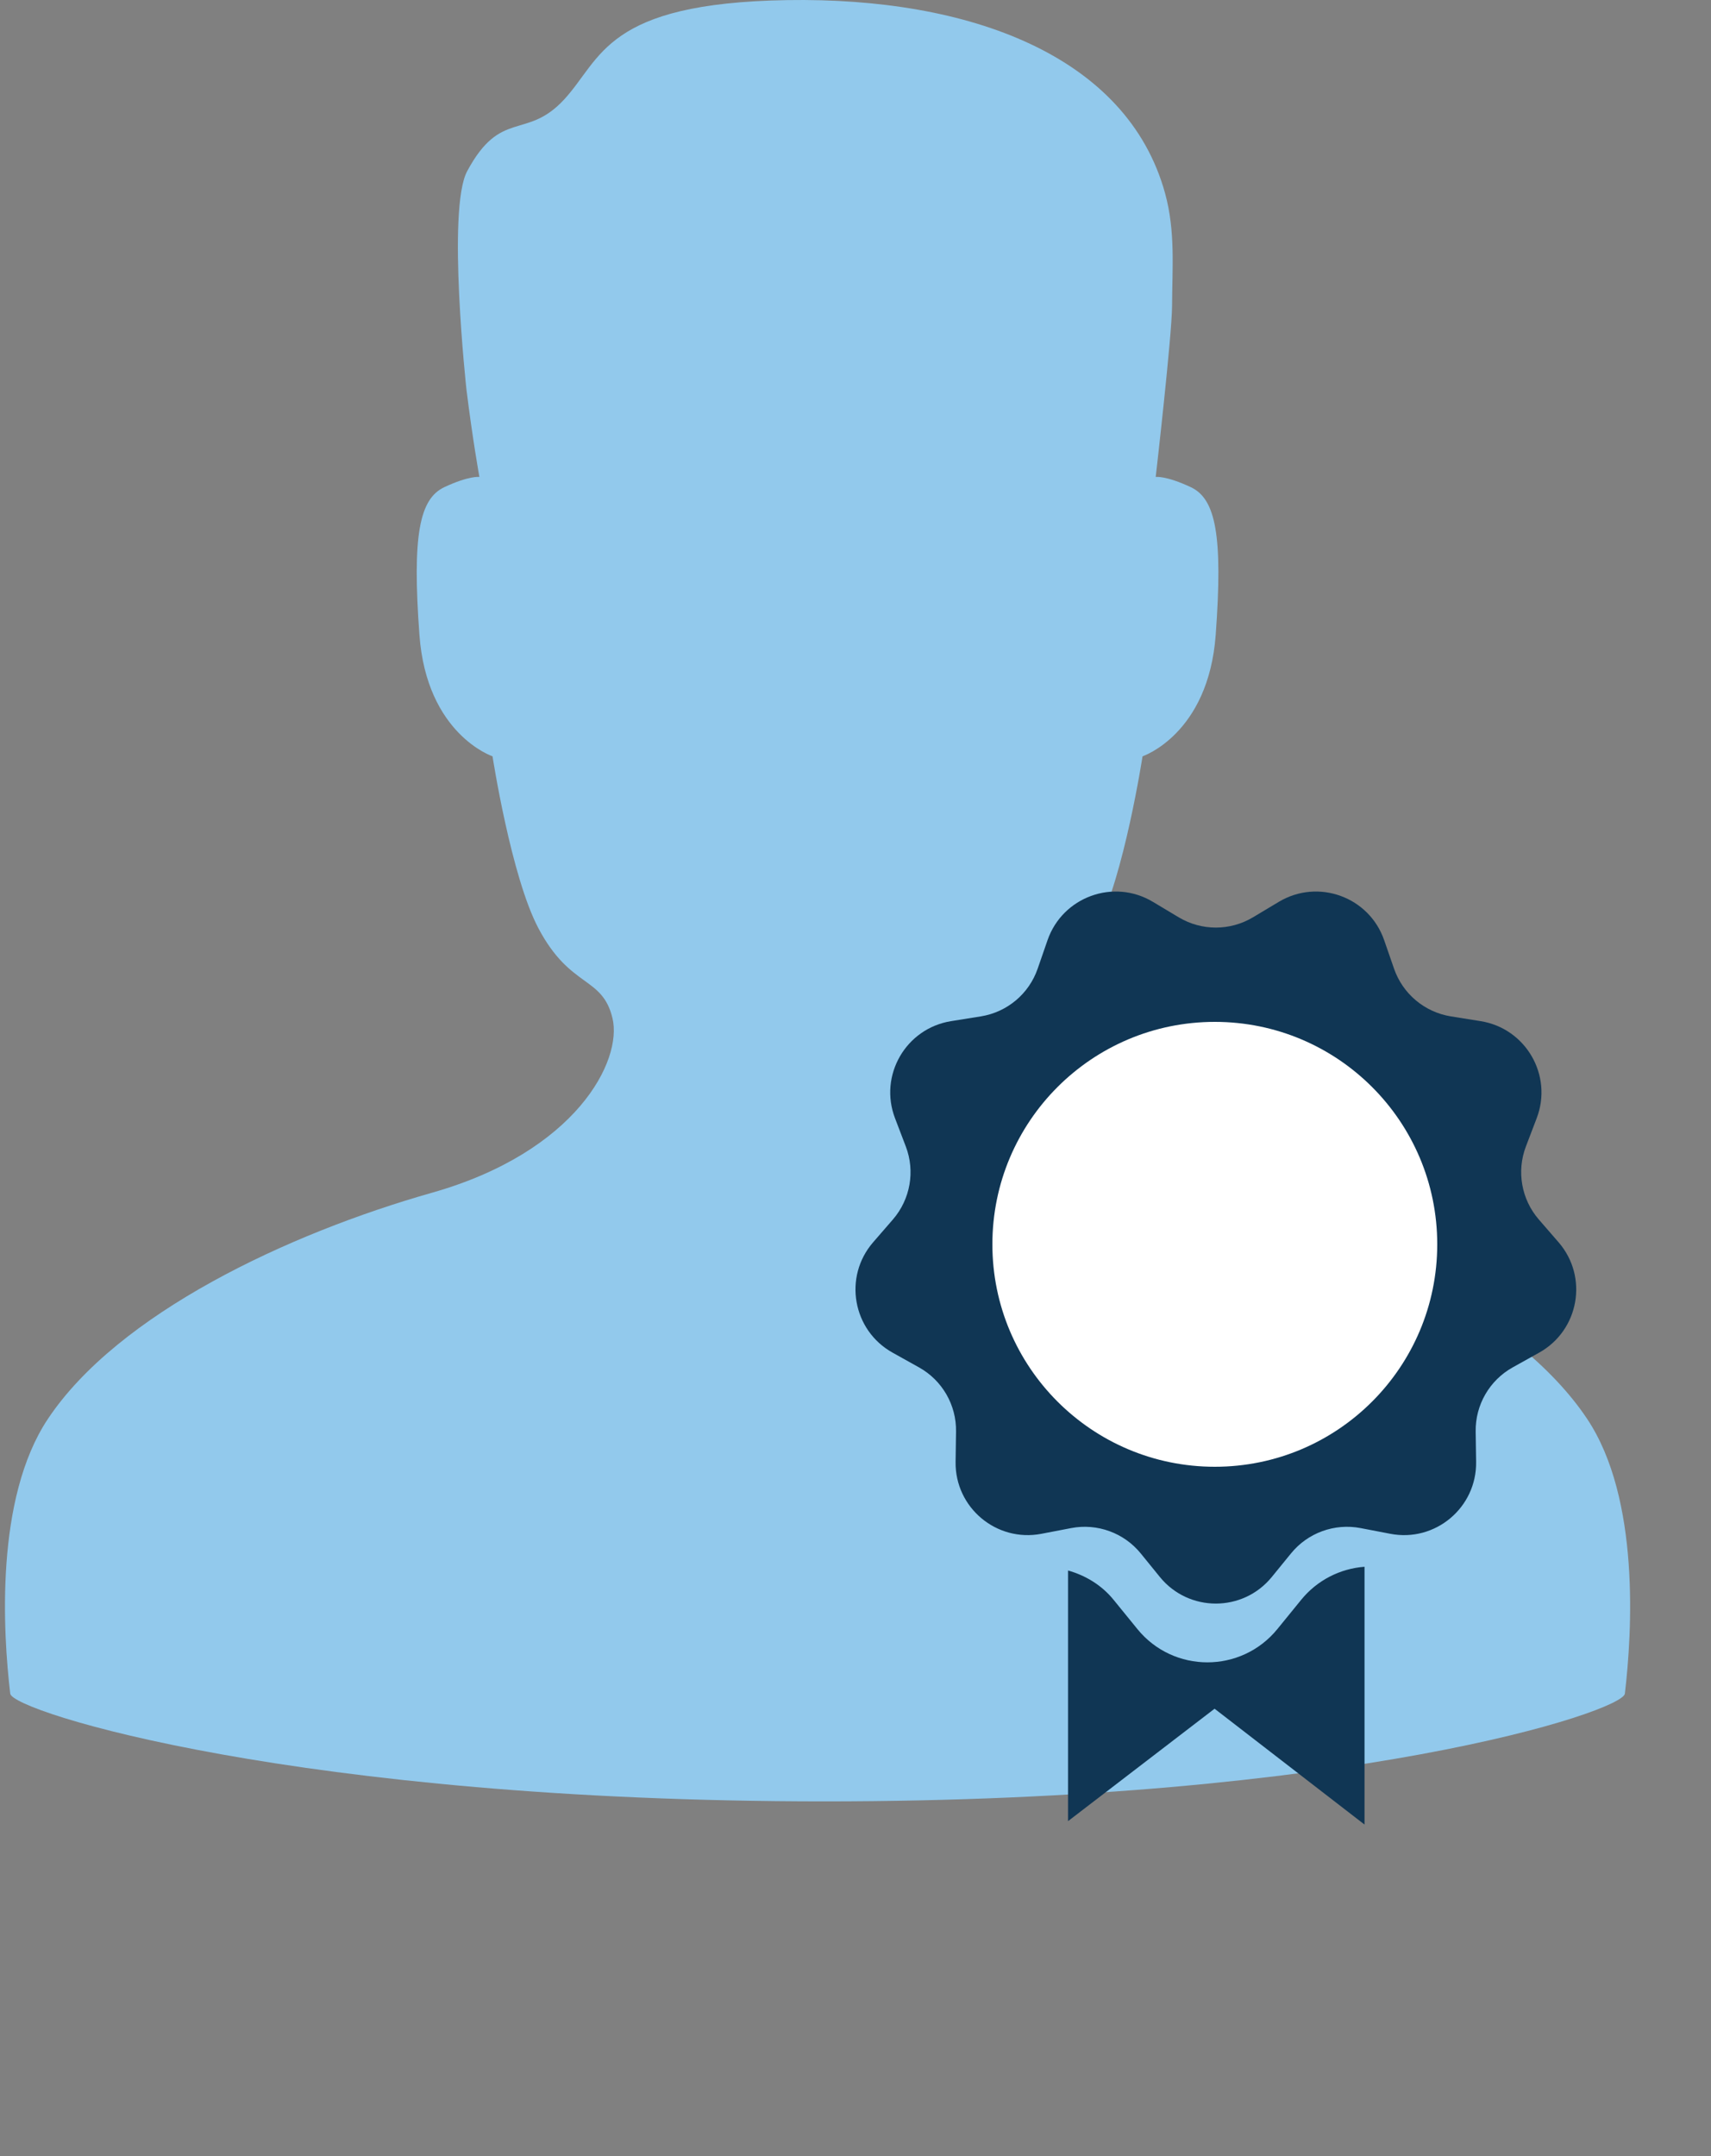
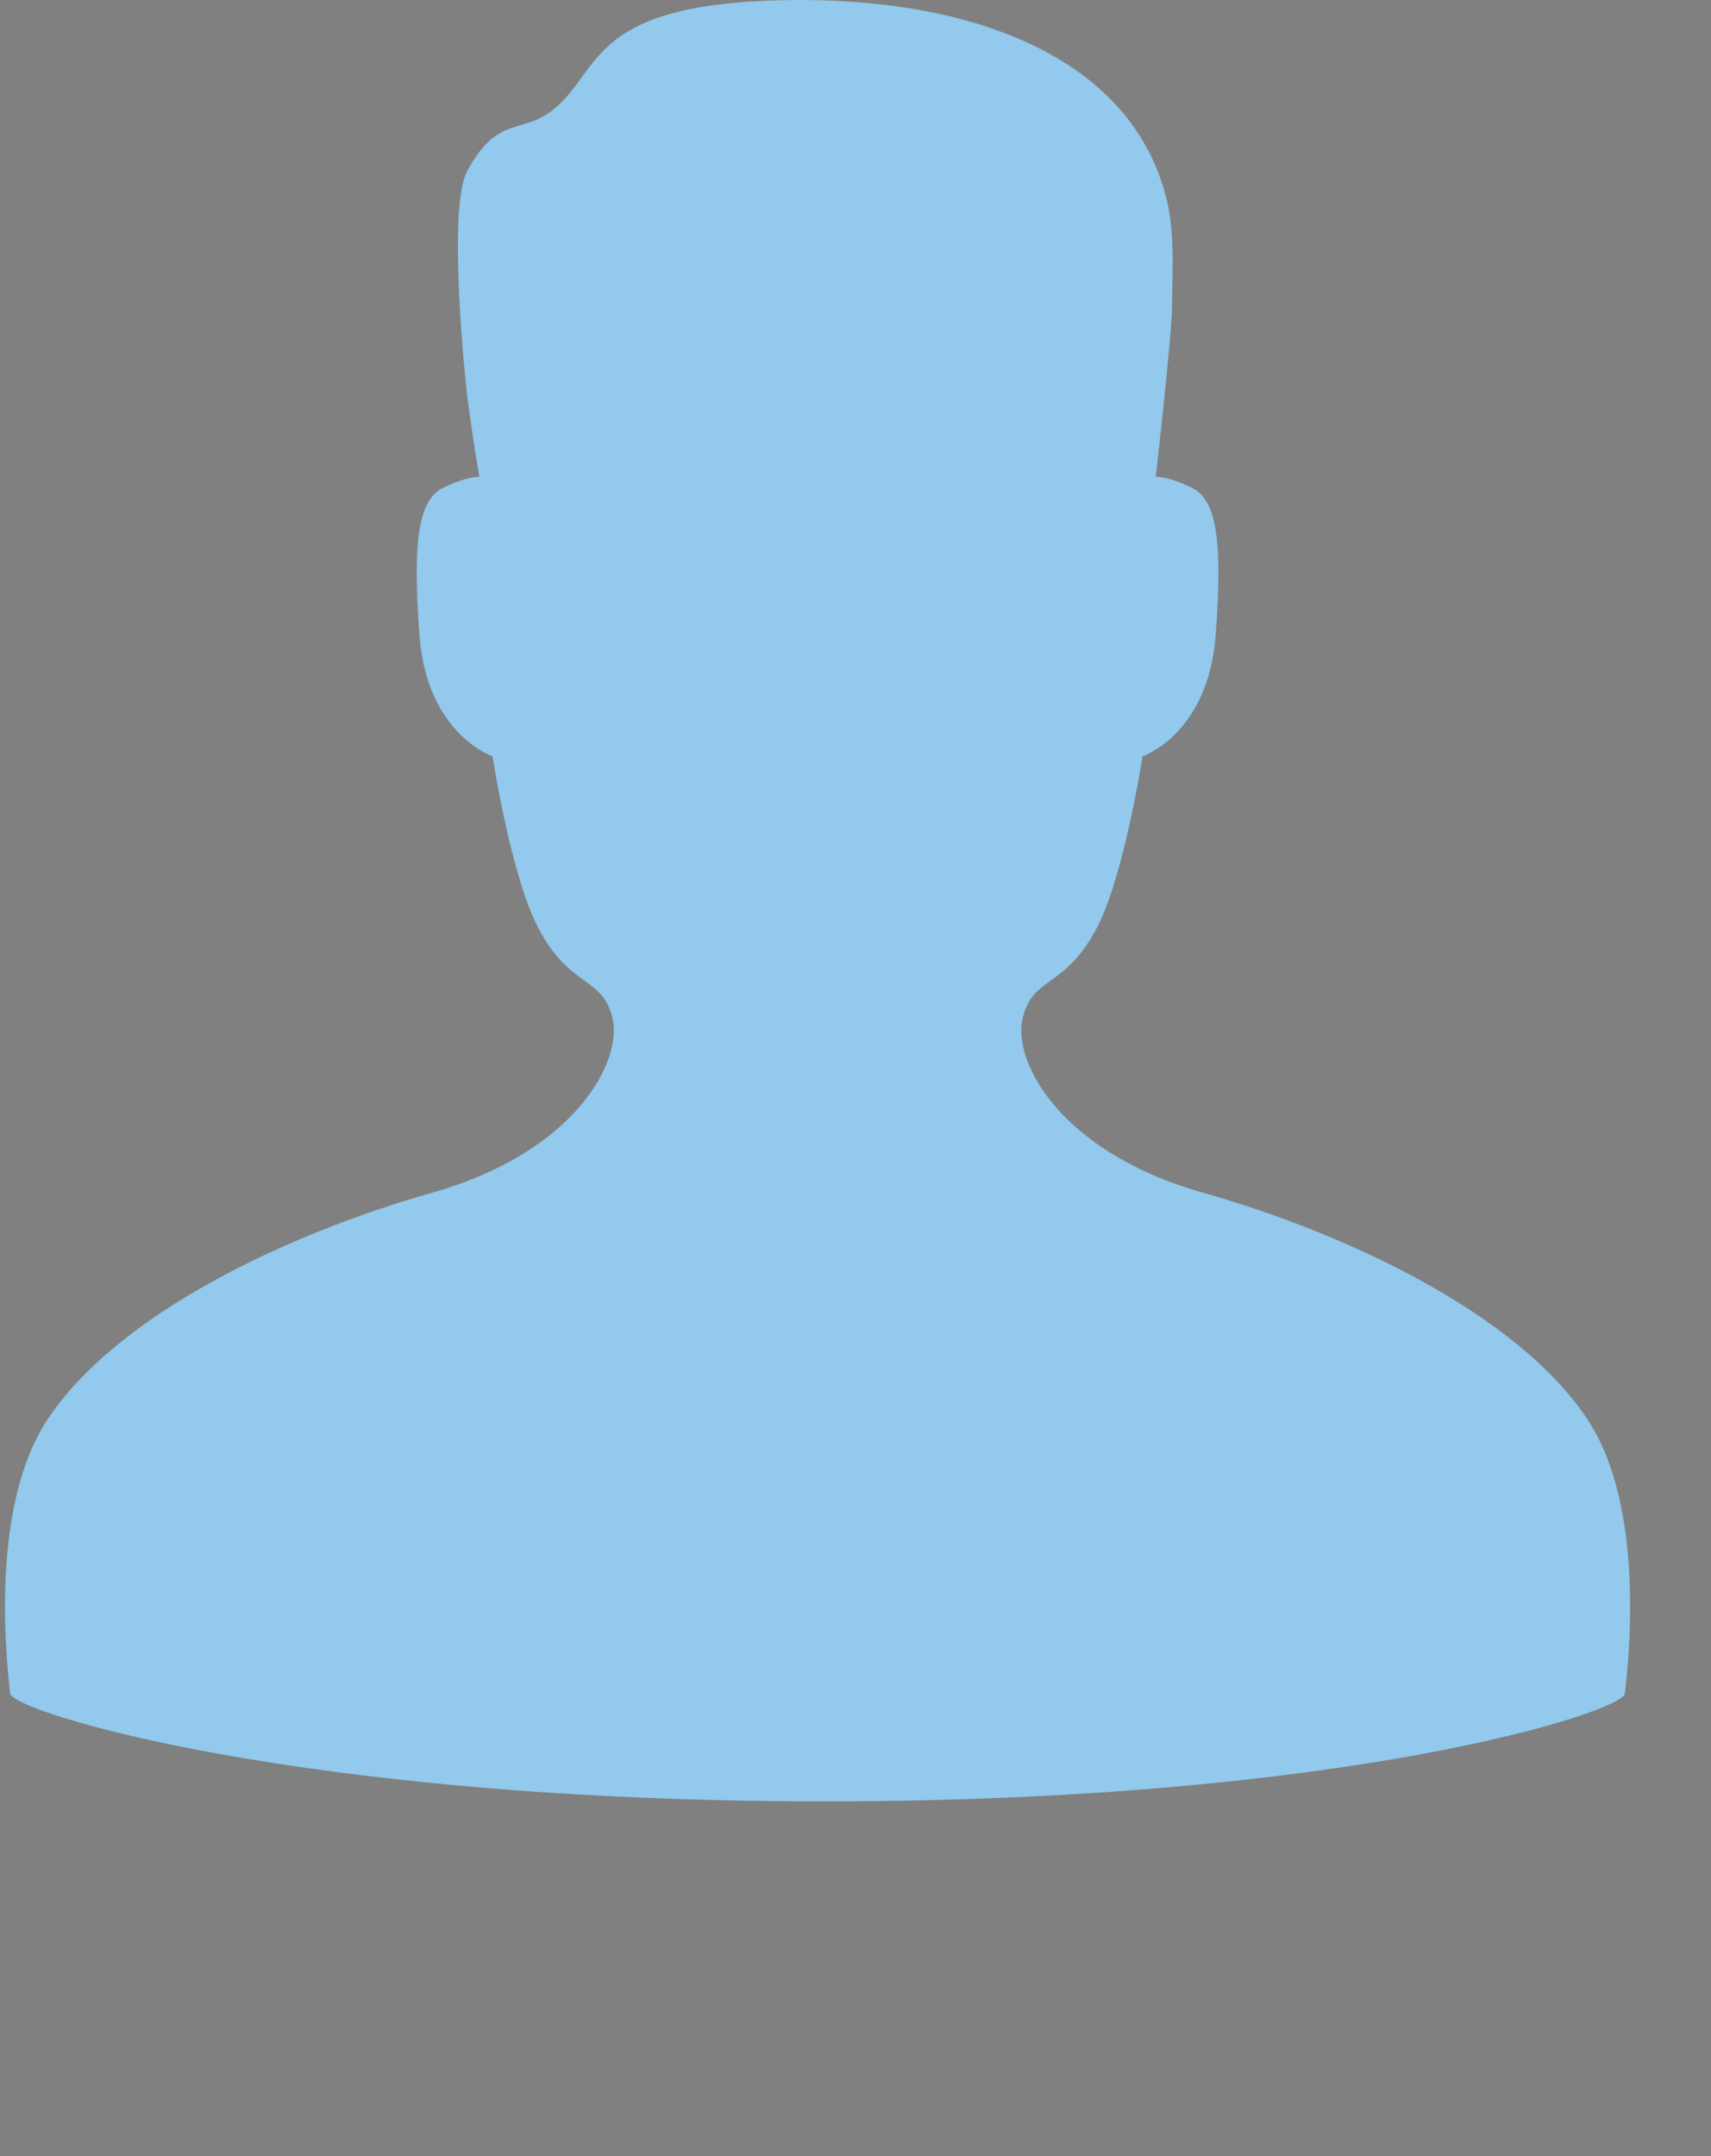
<svg xmlns="http://www.w3.org/2000/svg" width="50" height="63" fill="none" viewBox="0 0 50 63">
  <rect x="0" y="0" width="50" height="63" fill="#808080" stroke="none" />
  <path fill="#92C9EC" fill-rule="evenodd" d="M46.382 41.463c-2.051-3.078-7.01-5.415-11.227-6.611-4.217-1.197-5.57-3.861-5.271-5.101.299-1.24 1.224-.854 2.162-2.623.799-1.507 1.342-5.028 1.342-5.028s1.923-.641 2.138-3.547c.213-2.907 0-3.976-.727-4.317-.727-.342-1.026-.299-1.026-.299s.475-4.135.478-5.001c.004-1.097.102-2.174-.205-3.291C32.937 1.628 28.341-.082 23.007.003c-5.334.086-5.417 1.71-6.524 2.907-1.108 1.196-1.847.256-2.832 2.094-.595 1.111-.021 6.369-.021 6.369.179 1.455.379 2.564.379 2.564s-.299-.042-1.026.299c-.726.342-.94 1.411-.726 4.317.213 2.906 2.136 3.547 2.136 3.547s.543 3.521 1.343 5.028c.937 1.769 1.863 1.383 2.162 2.623.299 1.24-1.055 3.904-5.272 5.101-4.217 1.196-9.176 3.533-11.227 6.611C-.151 43.79.089 47.715.299 49.49c.062.525 8.429 3.148 23.79 3.148 15.361 0 23.331-2.623 23.394-3.148.21-1.775.451-5.7-1.101-8.027z" clip-rule="evenodd" />
-   <path fill="#103654" fill-rule="evenodd" d="M36.613 26.806l.76-.455c1.149-.686 2.637-.144 3.075 1.119l.29.837c.255.734.892 1.268 1.658 1.392l.874.14c1.321.213 2.113 1.585 1.637 2.834l-.316.828c-.276.725-.132 1.544.376 2.132l.58.669c.875 1.011.6 2.571-.568 3.223l-.774.431c-.678.378-1.094 1.098-1.082 1.875l.013.885c.02 1.337-1.194 2.356-2.506 2.103l-.87-.167c-.763-.146-1.545.139-2.034.741l-.56.687c-.844 1.037-2.429 1.037-3.272 0l-.558-.687c-.49-.602-1.271-.887-2.034-.741l-.87.167c-1.314.252-2.527-.766-2.507-2.103l.013-.885c.012-.777-.403-1.496-1.082-1.875l-.773-.431c-1.169-.652-1.444-2.212-.569-3.223l.58-.669c.508-.588.653-1.407.376-2.132l-.316-.828c-.476-1.249.316-2.621 1.637-2.834l.874-.14c.767-.124 1.403-.657 1.658-1.392l.29-.837c.44-1.263 1.928-1.805 3.075-1.119l.76.455c.667.398 1.498.398 2.165 0z" clip-rule="evenodd" />
-   <path fill="#103654" fill-rule="evenodd" d="M38.027 46.744l-.699.859c-1.056 1.296-3.035 1.296-4.09 0l-.699-.859c-.348-.427-.817-.708-1.328-.853v7.324l4.282-3.285 4.382 3.385v-7.533c-.713.053-1.385.394-1.849.963z" clip-rule="evenodd" />
-   <circle cx="35.5" cy="36.36" r="6.5" fill="#fff" />
</svg>